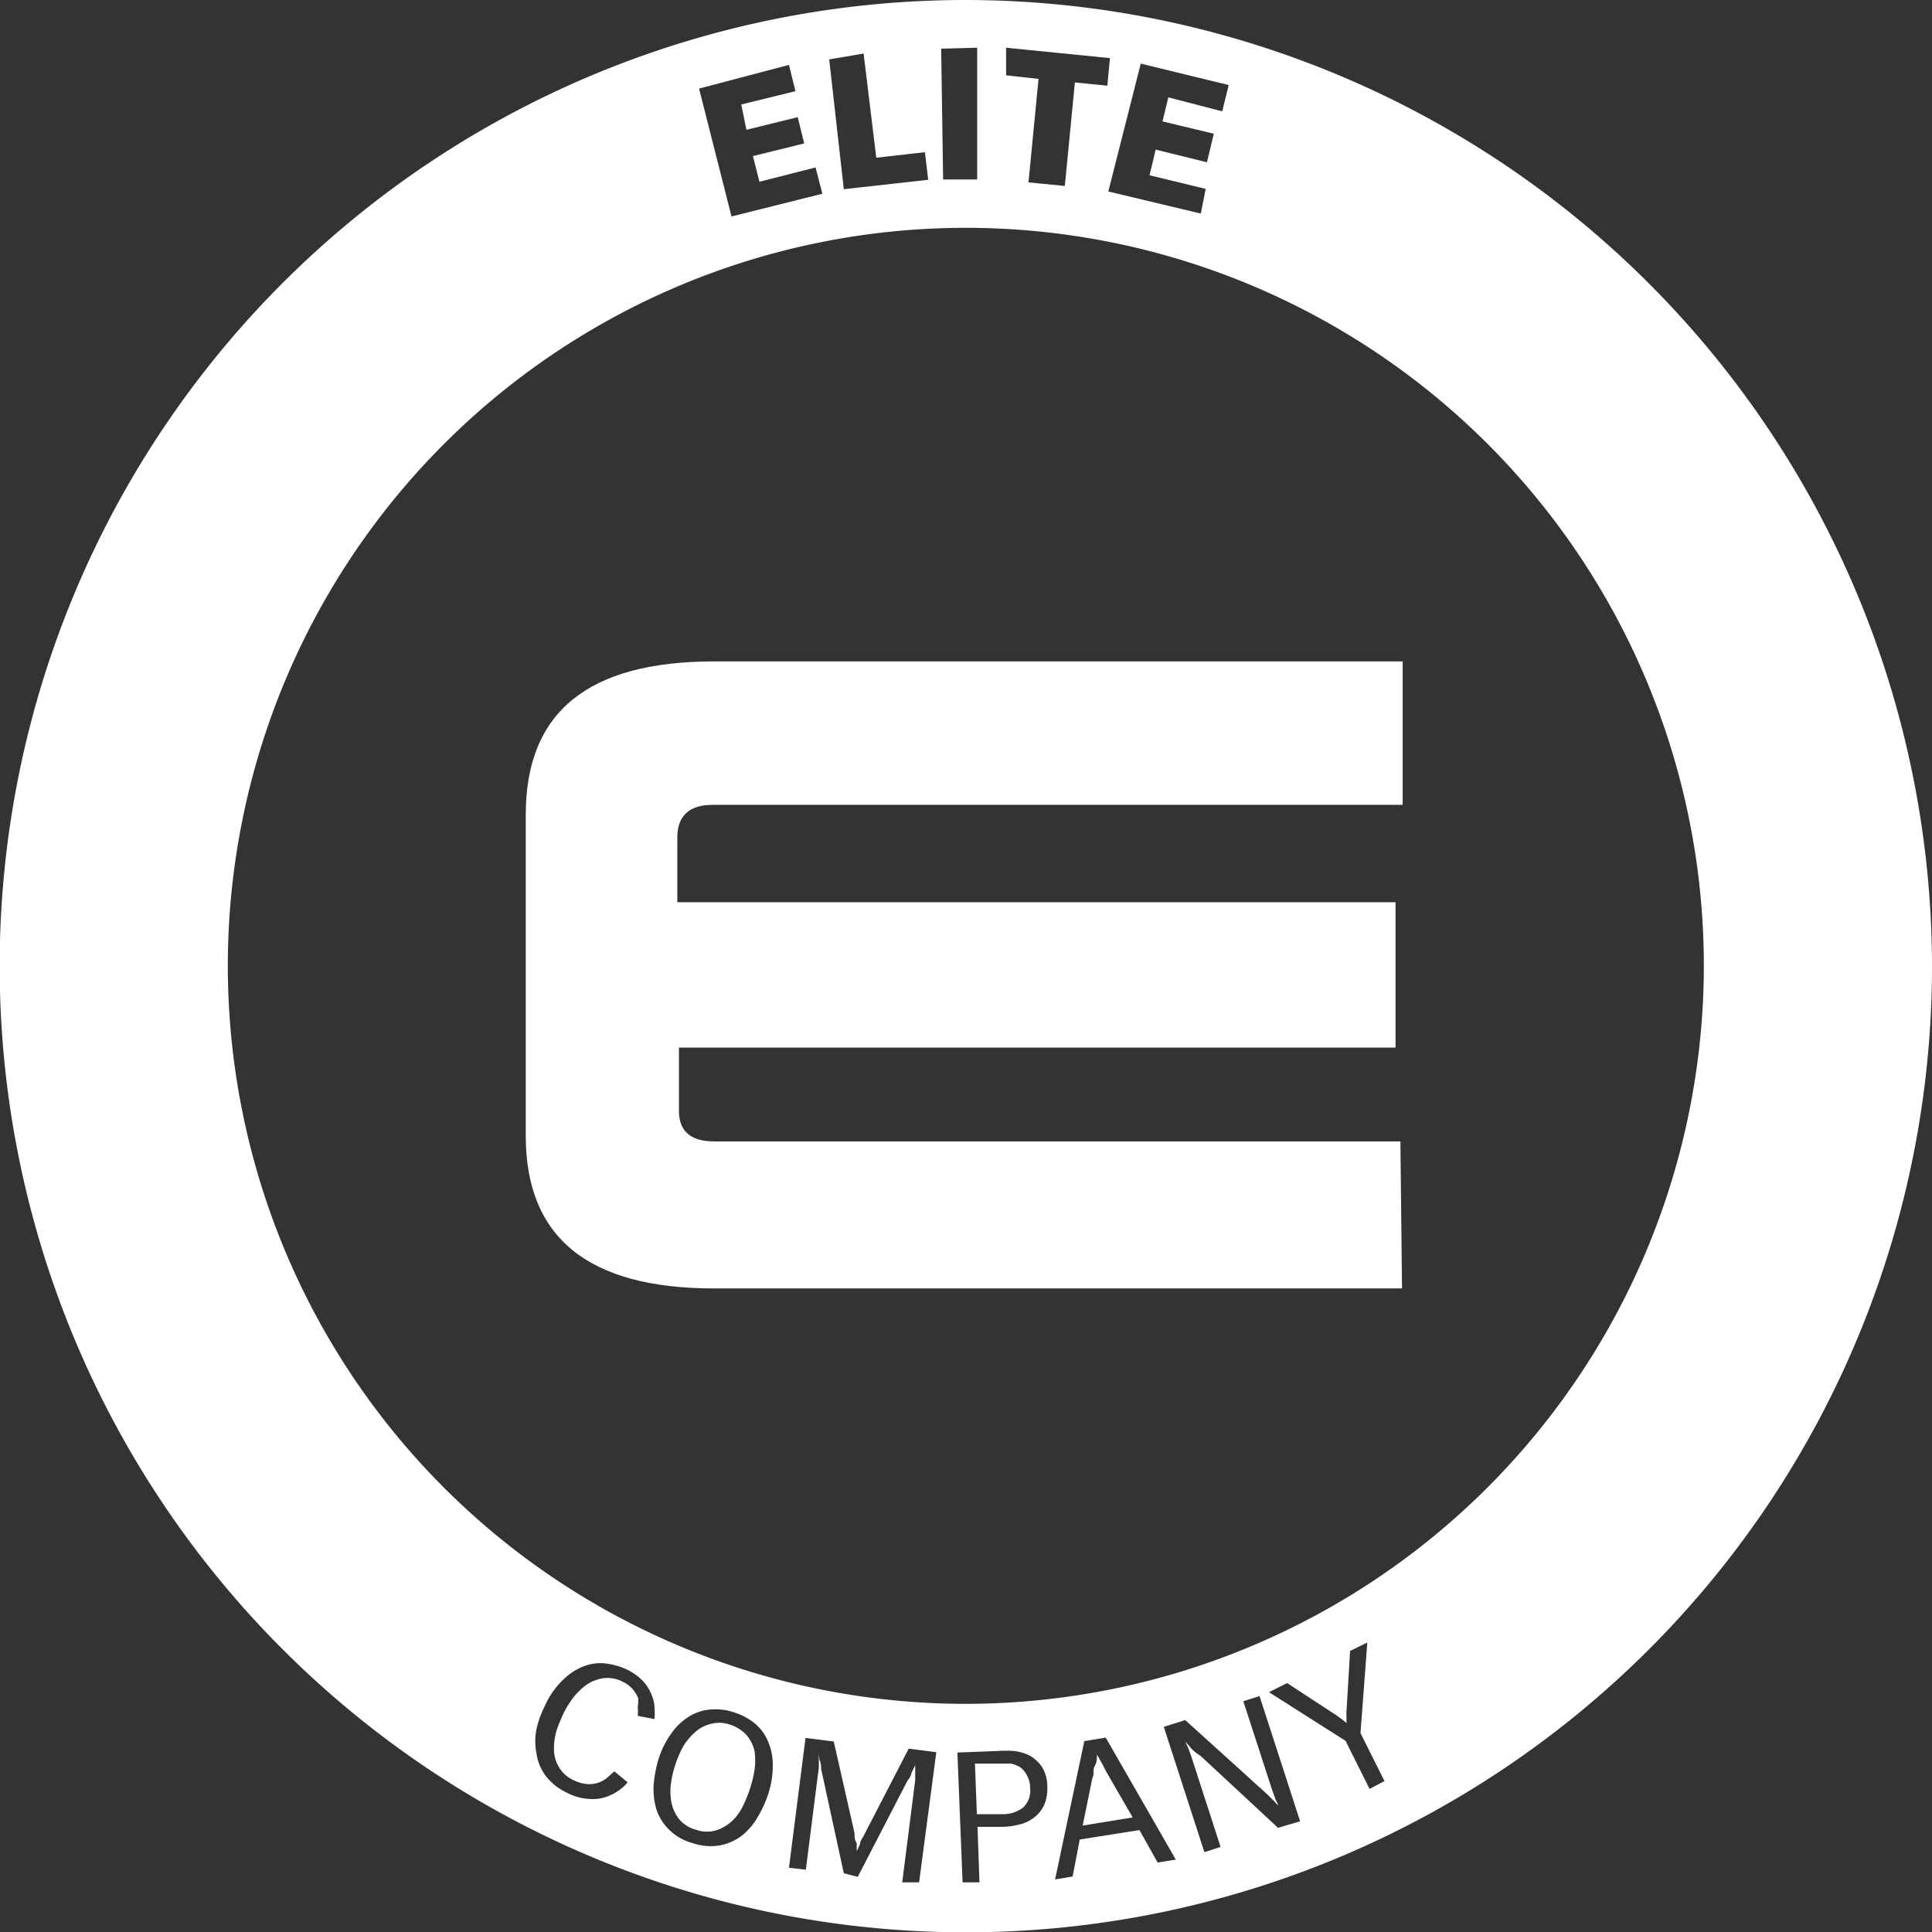
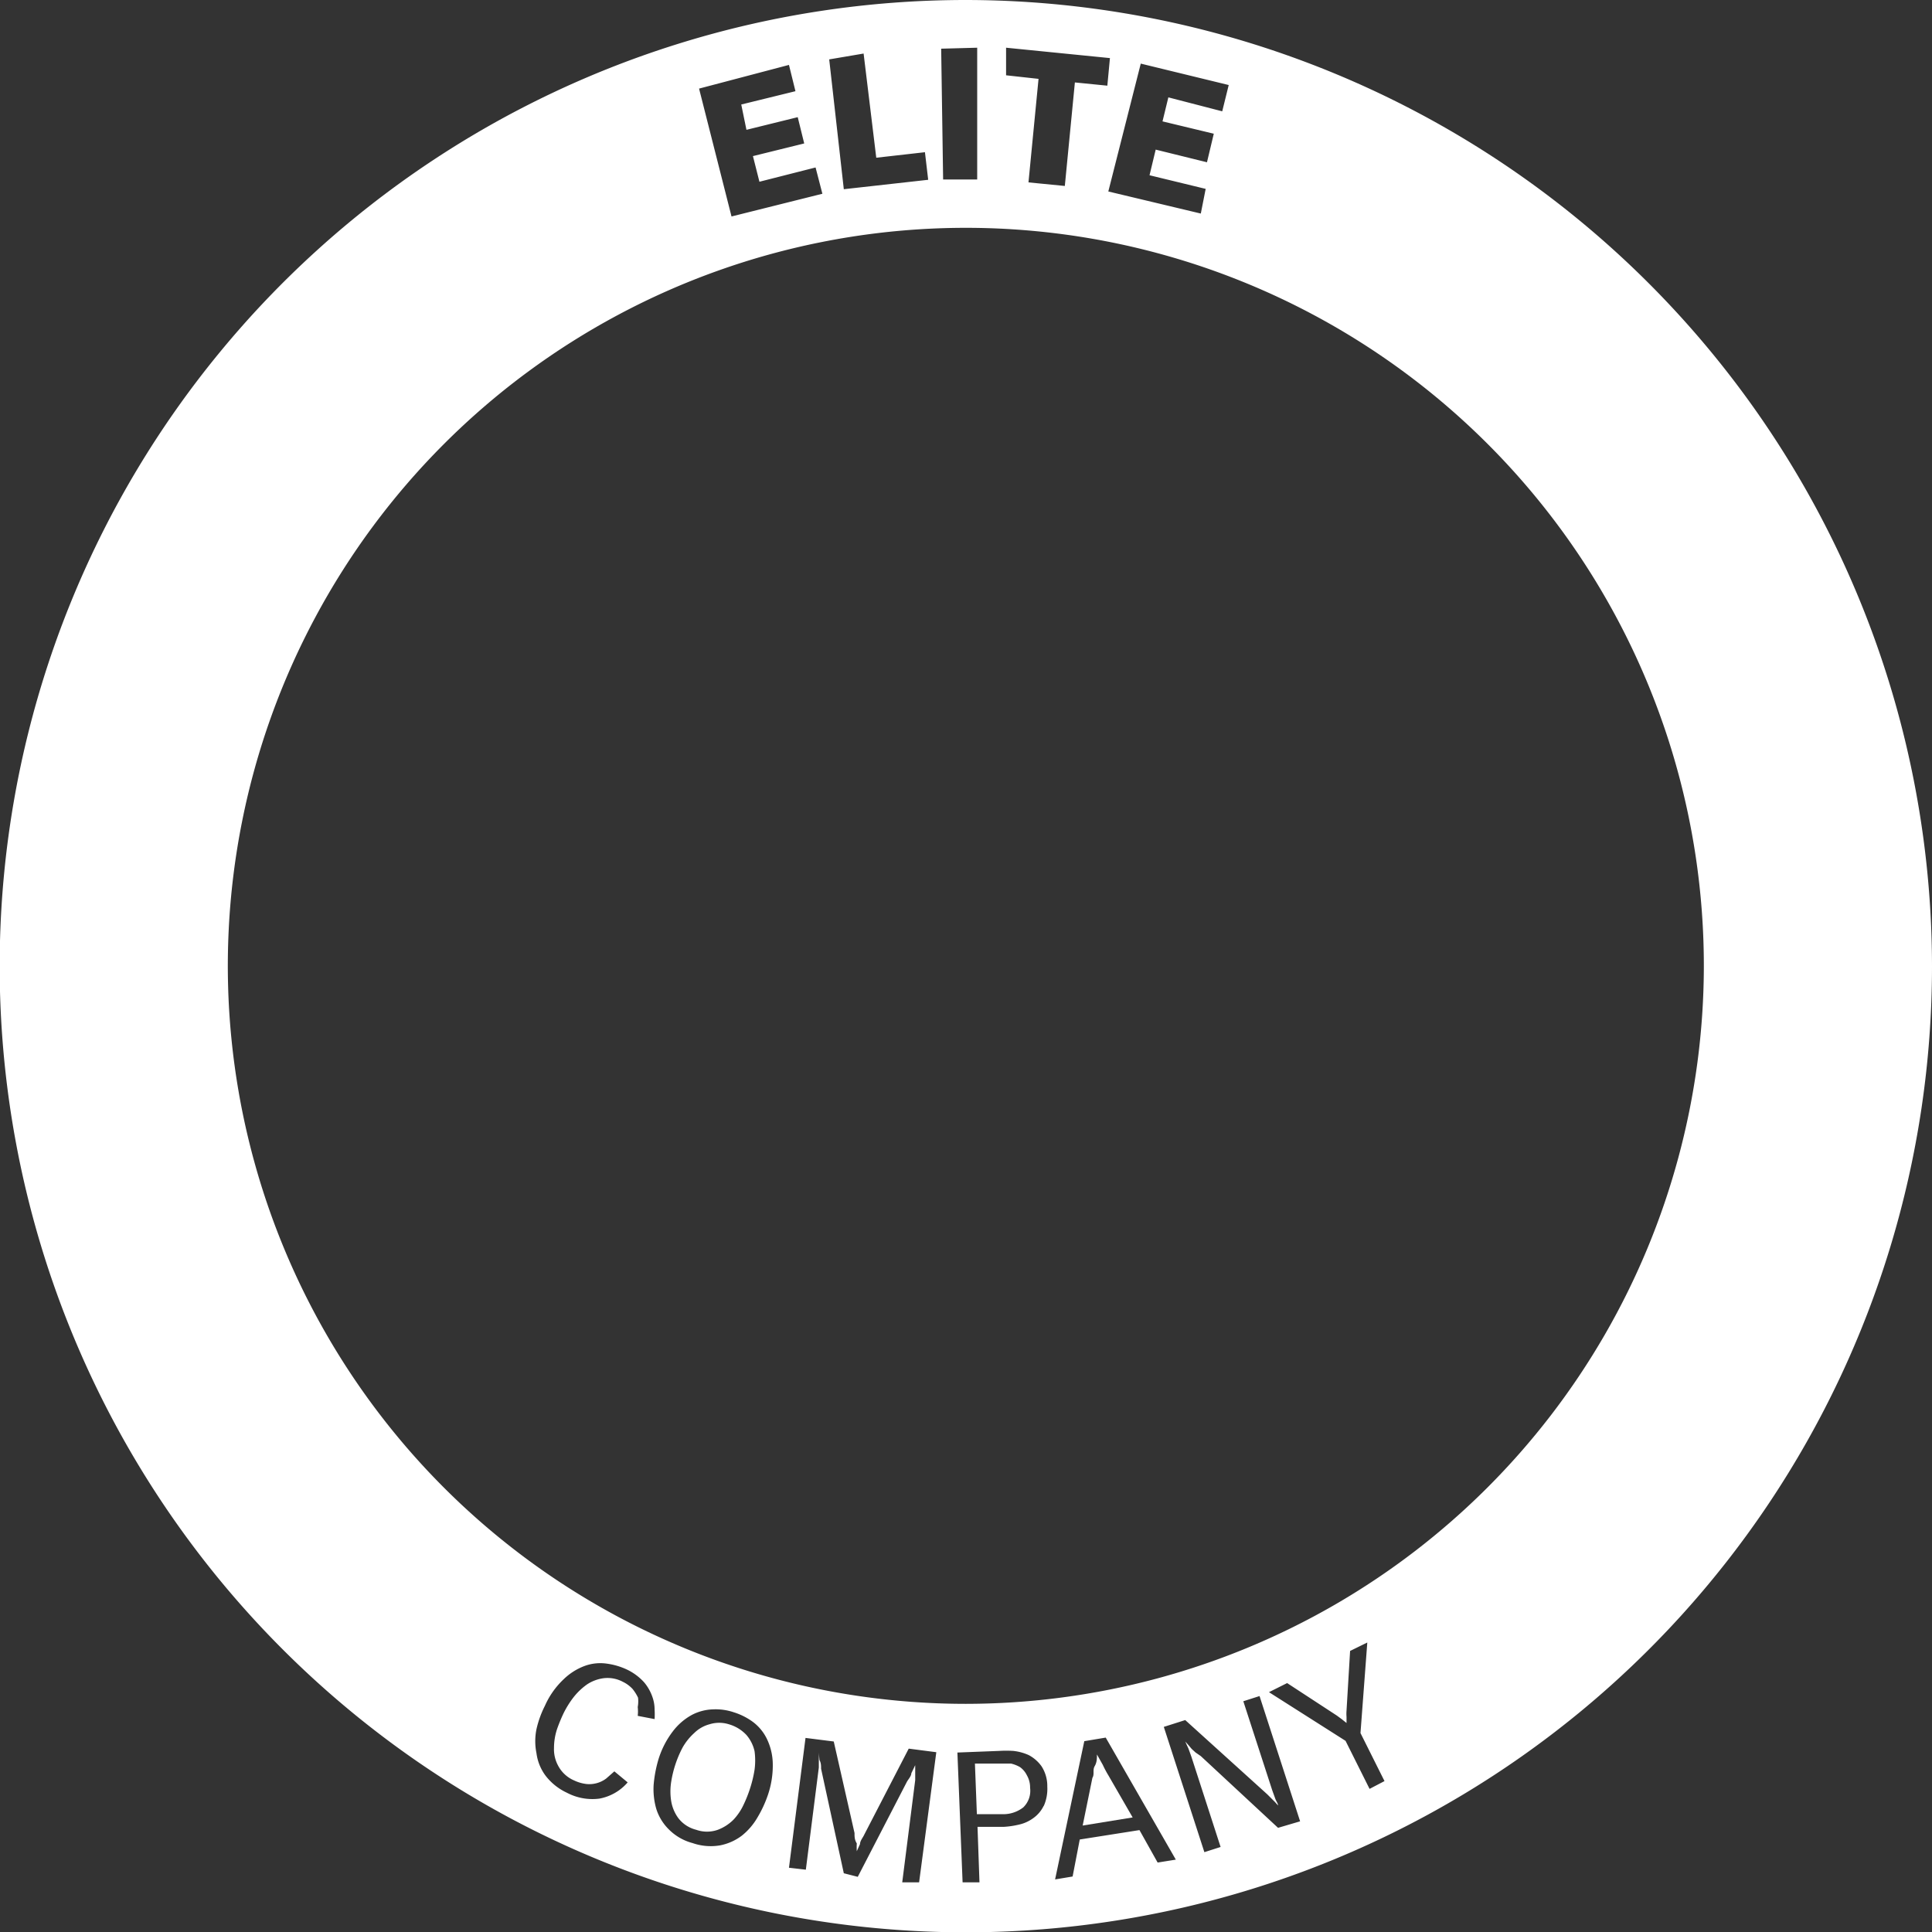
<svg xmlns="http://www.w3.org/2000/svg" id="Layer_1" data-name="Layer 1" viewBox="0 0 59.53 59.53">
  <rect x="0" y="0" width="59.53" height="59.53" fill="#333333" stroke="none" />
  <defs>
    <style>.cls-1{fill:#fff;}</style>
  </defs>
  <path class="cls-1" d="M33.8,54.06h0c0,.12,0,.24-.07.36s0,.25-.07.36l-.3,1.47L34.9,56l-.75-1.3a3.24,3.24,0,0,1-.17-.32Z" />
  <path class="cls-1" d="M31.43,54.45a1,1,0,0,0-.28-.11l-.3,0-.81,0,.06,1.56.81,0a1,1,0,0,0,.62-.21.71.71,0,0,0,.21-.6.75.75,0,0,0-.1-.39A.67.67,0,0,0,31.43,54.45Z" />
-   <path class="cls-1" d="M23,53.46a1.19,1.19,0,0,0-.54-.33,1,1,0,0,0-.6,0,1.06,1.06,0,0,0-.47.27,1.78,1.78,0,0,0-.36.45,3.4,3.4,0,0,0-.35,1.06,1.89,1.89,0,0,0,0,.58,1.23,1.23,0,0,0,.22.53,1,1,0,0,0,.55.36,1,1,0,0,0,.67,0,1.37,1.37,0,0,0,.48-.31,1.75,1.75,0,0,0,.32-.48,3.94,3.94,0,0,0,.19-.48,3.77,3.77,0,0,0,.14-.58,2.15,2.15,0,0,0,0-.57A1.15,1.15,0,0,0,23,53.46Z" />
+   <path class="cls-1" d="M23,53.46a1.19,1.19,0,0,0-.54-.33,1,1,0,0,0-.6,0,1.06,1.06,0,0,0-.47.27,1.78,1.78,0,0,0-.36.45,3.4,3.4,0,0,0-.35,1.06,1.89,1.89,0,0,0,0,.58,1.23,1.23,0,0,0,.22.53,1,1,0,0,0,.55.36,1,1,0,0,0,.67,0,1.37,1.37,0,0,0,.48-.31,1.75,1.75,0,0,0,.32-.48,3.94,3.94,0,0,0,.19-.48,3.77,3.77,0,0,0,.14-.58,2.15,2.15,0,0,0,0-.57A1.15,1.15,0,0,0,23,53.46" />
  <path class="cls-1" d="M29.76,0A29.77,29.77,0,1,0,59.53,29.77,29.8,29.8,0,0,0,29.76,0Zm8.1,2.62-.2.81L36,3l-.18.74,1.58.38L37.19,5l-1.58-.39-.19.79,1.73.42L37,6.58,34.15,5.9l1-3.94ZM31,1.47l3.2.32-.08.85-1-.1-.31,3.19-1.12-.11L32,2.43l-1-.11Zm-.89,0,0,4.06H29.06L29,1.5Zm-3.5.18L27,4.86l1.5-.17.1.85L26,5.83l-.45-4ZM24.31,2l.2.81-1.67.41L23,4l1.58-.39.2.81-1.58.39.2.79,1.73-.44.21.81-2.8.7-1-3.94ZM19.66,52.31a1.34,1.34,0,0,0-.17-.27,1,1,0,0,0-.3-.22,1,1,0,0,0-.59-.11,1.22,1.22,0,0,0-.51.19,2,2,0,0,0-.42.4,2.94,2.94,0,0,0-.31.5,4.92,4.92,0,0,0-.2.49,1.88,1.88,0,0,0-.09.57,1.06,1.06,0,0,0,.13.55,1,1,0,0,0,.49.45,1.23,1.23,0,0,0,.38.11.87.87,0,0,0,.61-.17l.25-.22.41.34a1.51,1.51,0,0,1-.87.5,1.68,1.68,0,0,1-1-.18,1.77,1.77,0,0,1-.67-.54,1.48,1.48,0,0,1-.27-.68,1.86,1.86,0,0,1,0-.74,3.1,3.1,0,0,1,.26-.72,2.53,2.53,0,0,1,.58-.82,1.86,1.86,0,0,1,.65-.41,1.4,1.4,0,0,1,.67-.07,2.12,2.12,0,0,1,.62.18,1.69,1.69,0,0,1,.54.4,1.41,1.41,0,0,1,.25.44,1.16,1.16,0,0,1,.07.4,2.36,2.36,0,0,1,0,.29l-.52-.1a1.18,1.18,0,0,0,0-.27A1,1,0,0,0,19.66,52.31Zm4,3a3.6,3.6,0,0,1-.32.69,2,2,0,0,1-.48.56,1.63,1.63,0,0,1-.67.3,1.7,1.7,0,0,1-.85-.07,1.61,1.61,0,0,1-.74-.43,1.53,1.53,0,0,1-.38-.63,2.19,2.19,0,0,1-.08-.73,3.91,3.91,0,0,1,.14-.76,2.74,2.74,0,0,1,.45-.89,1.85,1.85,0,0,1,.59-.51,1.5,1.5,0,0,1,.65-.17,1.74,1.74,0,0,1,.64.09,2,2,0,0,1,.58.29,1.43,1.43,0,0,1,.43.51,1.83,1.83,0,0,1,.19.74A2.81,2.81,0,0,1,23.67,55.28ZM28.32,58,27.8,58l.4-3.15c0-.09,0-.17,0-.27l0-.19h0l-.12.25c0,.08-.08.17-.13.25l-1.52,2.94L26,57.72l-.7-3.22c0-.09,0-.18-.05-.27L25.23,54h0a1.82,1.82,0,0,1,0,.2l0,.26-.4,3.15-.52-.06.51-4,.87.11.64,2.82c0,.11,0,.21.07.32a1.94,1.94,0,0,0,0,.24h0l.1-.22c0-.1.09-.2.13-.29L28,53.88l.85.11Zm3.84-2.36a1,1,0,0,1-.32.38,1.17,1.17,0,0,1-.44.2,2.67,2.67,0,0,1-.47.07l-.81,0L30.18,58l-.52,0L29.5,54l1.29-.05a3.47,3.47,0,0,1,.43,0,1.55,1.55,0,0,1,.48.13,1.14,1.14,0,0,1,.39.34,1.12,1.12,0,0,1,.18.63A1.3,1.3,0,0,1,32.16,55.65Zm3.51,1.75-.56-1-1.84.29-.22,1.14-.54.09.9-4.26.66-.11,2.16,3.76Zm3.71-1.07L37,54.11,36.84,54l-.12-.11-.11-.13-.09-.1h0l.1.22.09.25.9,2.78-.5.16-1.25-3.86.66-.21,2.42,2.19.11.1.12.12.12.12.09.1h0c0-.06-.06-.13-.09-.22l-.09-.25-.89-2.74.5-.16,1.25,3.86Zm2.82-1.2-.74-1.48L39.1,52.14l.56-.28,1.53,1,.15.11.15.12h0c0-.07,0-.13,0-.19a1.15,1.15,0,0,1,0-.19l.11-1.84.53-.26-.21,2.79.74,1.48ZM29.76,52.5A22.74,22.74,0,1,1,52.5,29.77,22.76,22.76,0,0,1,29.76,52.5Z" />
-   <path class="cls-1" d="M43.15,35.17H22c-.72,0-1.08-.32-1.08-.94V32.28H43V27.8H20.87v-2c0-.65.36-1,1.08-1H43.22V20.38H22c-3.88,0-5.8,1.56-5.8,4.72V35c0,3.13,1.92,4.7,5.8,4.7h21.2Z" />
</svg>